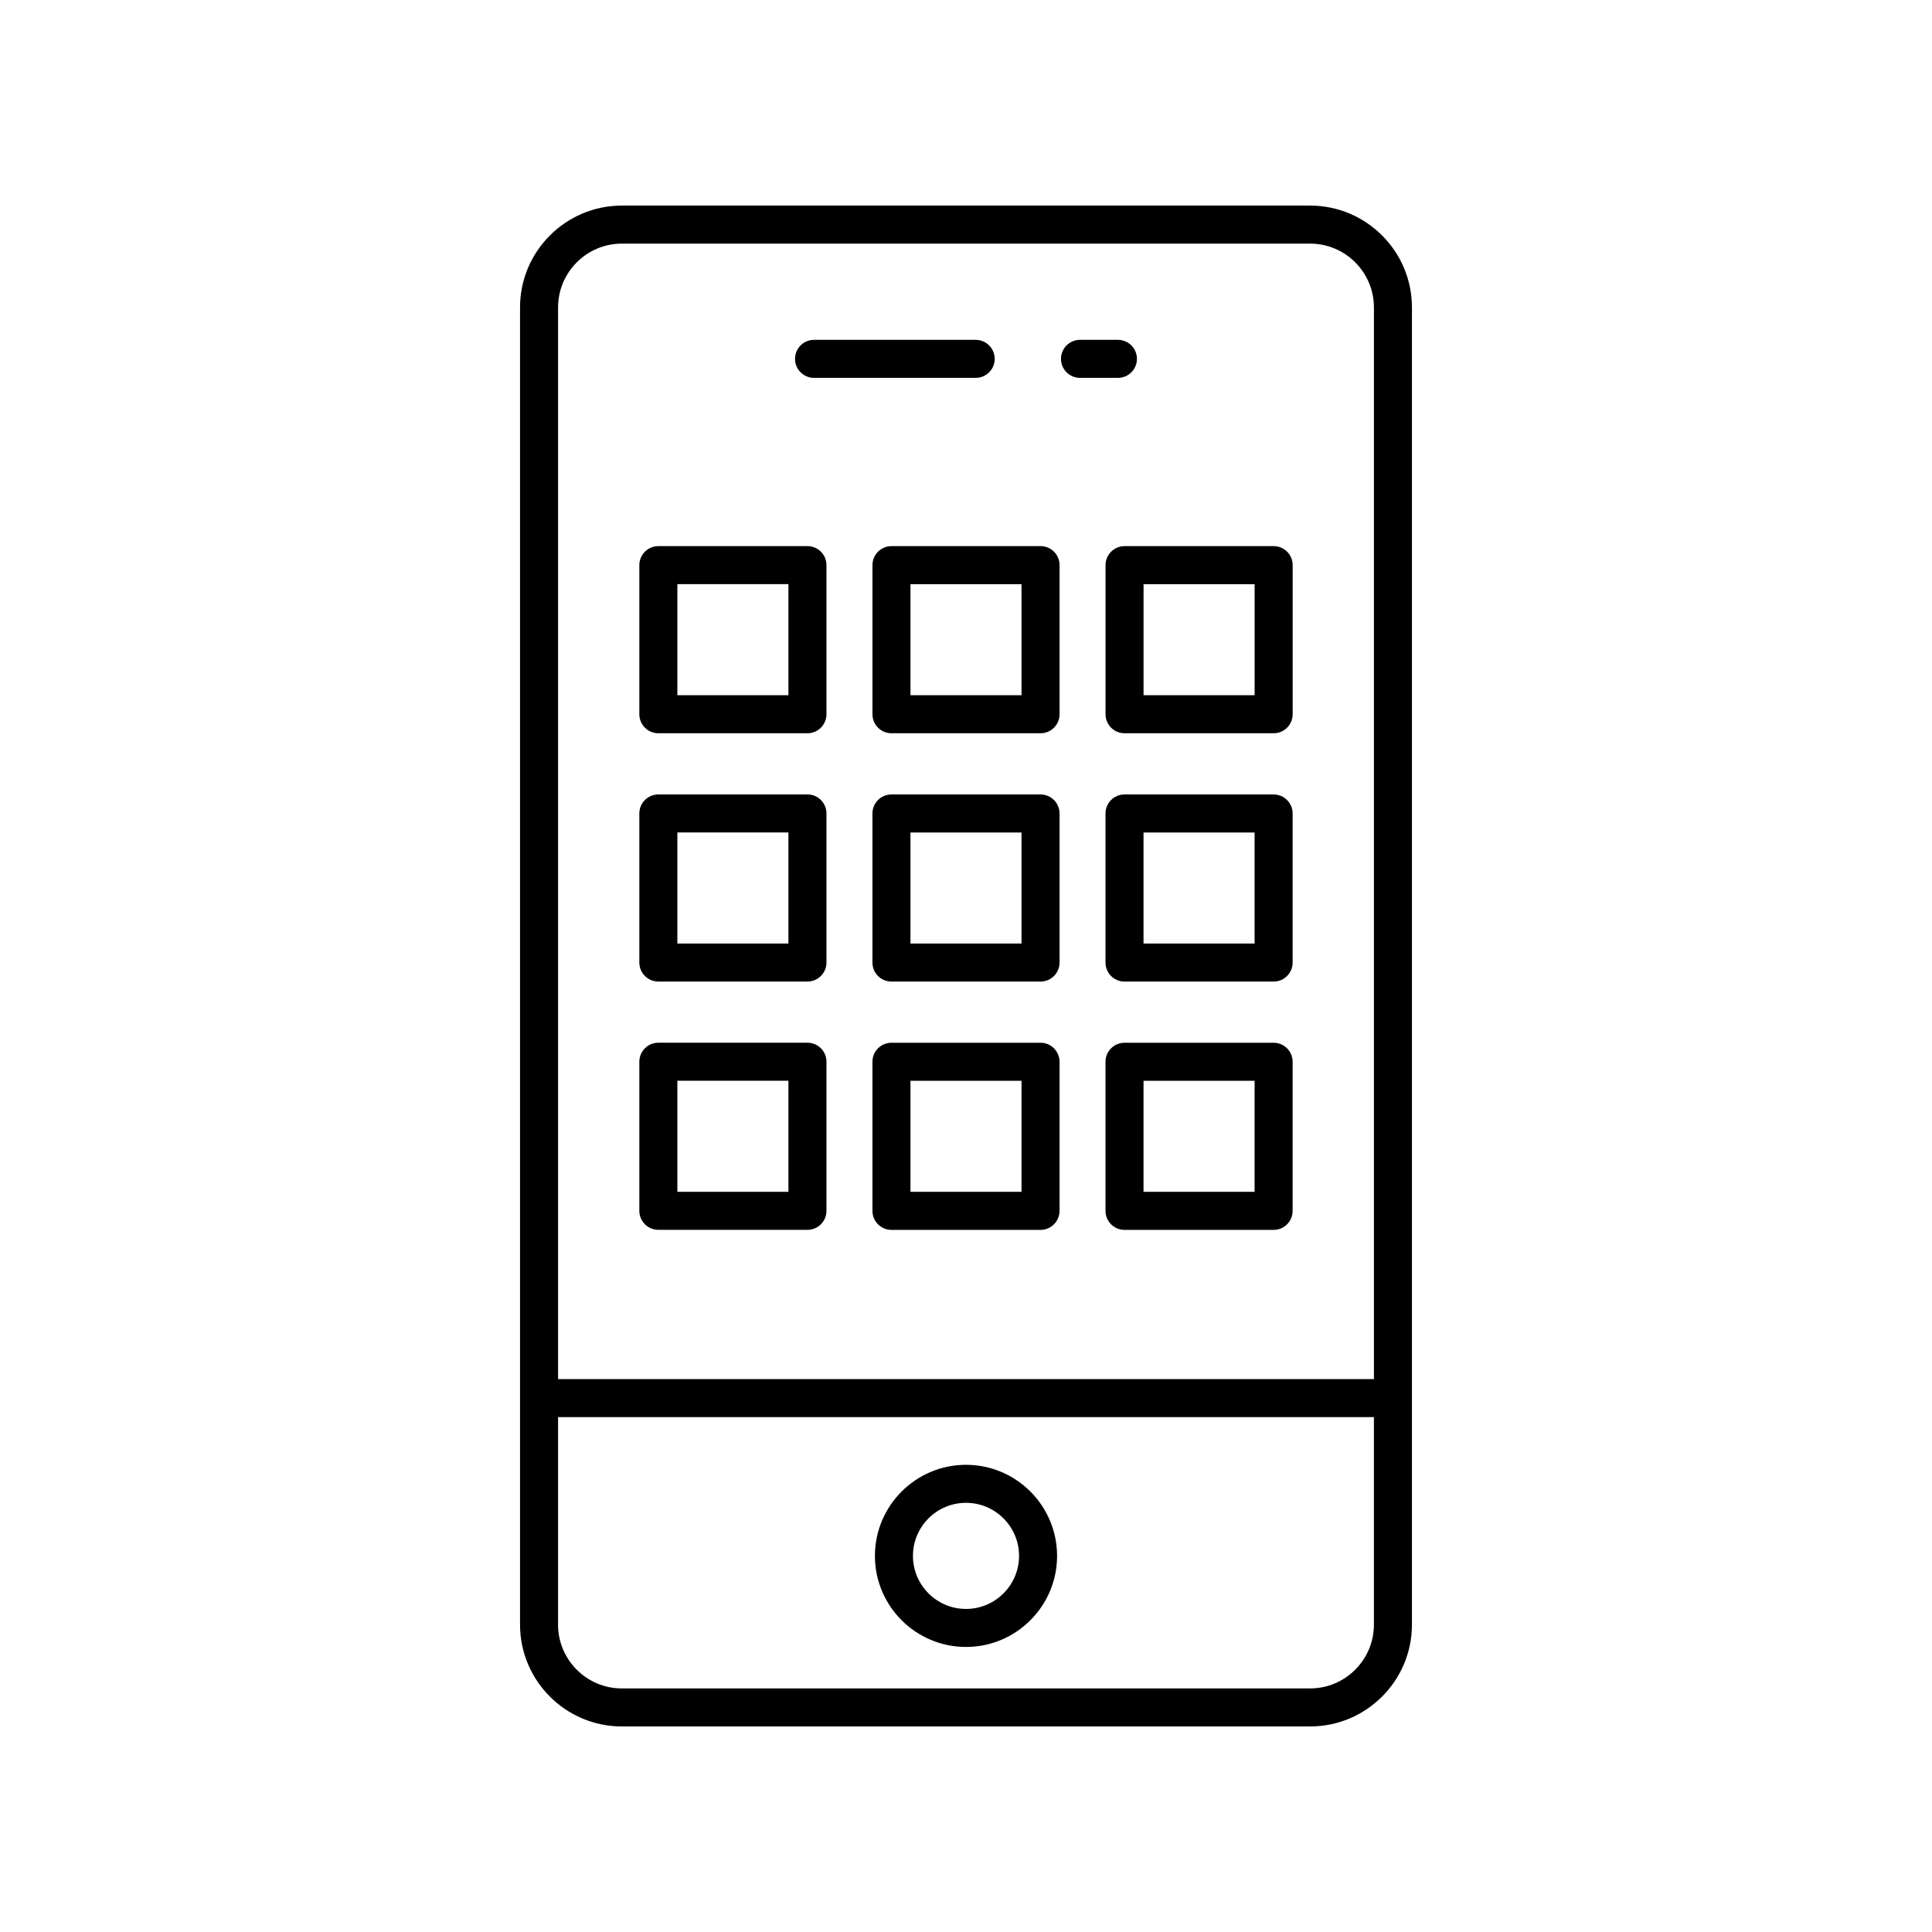
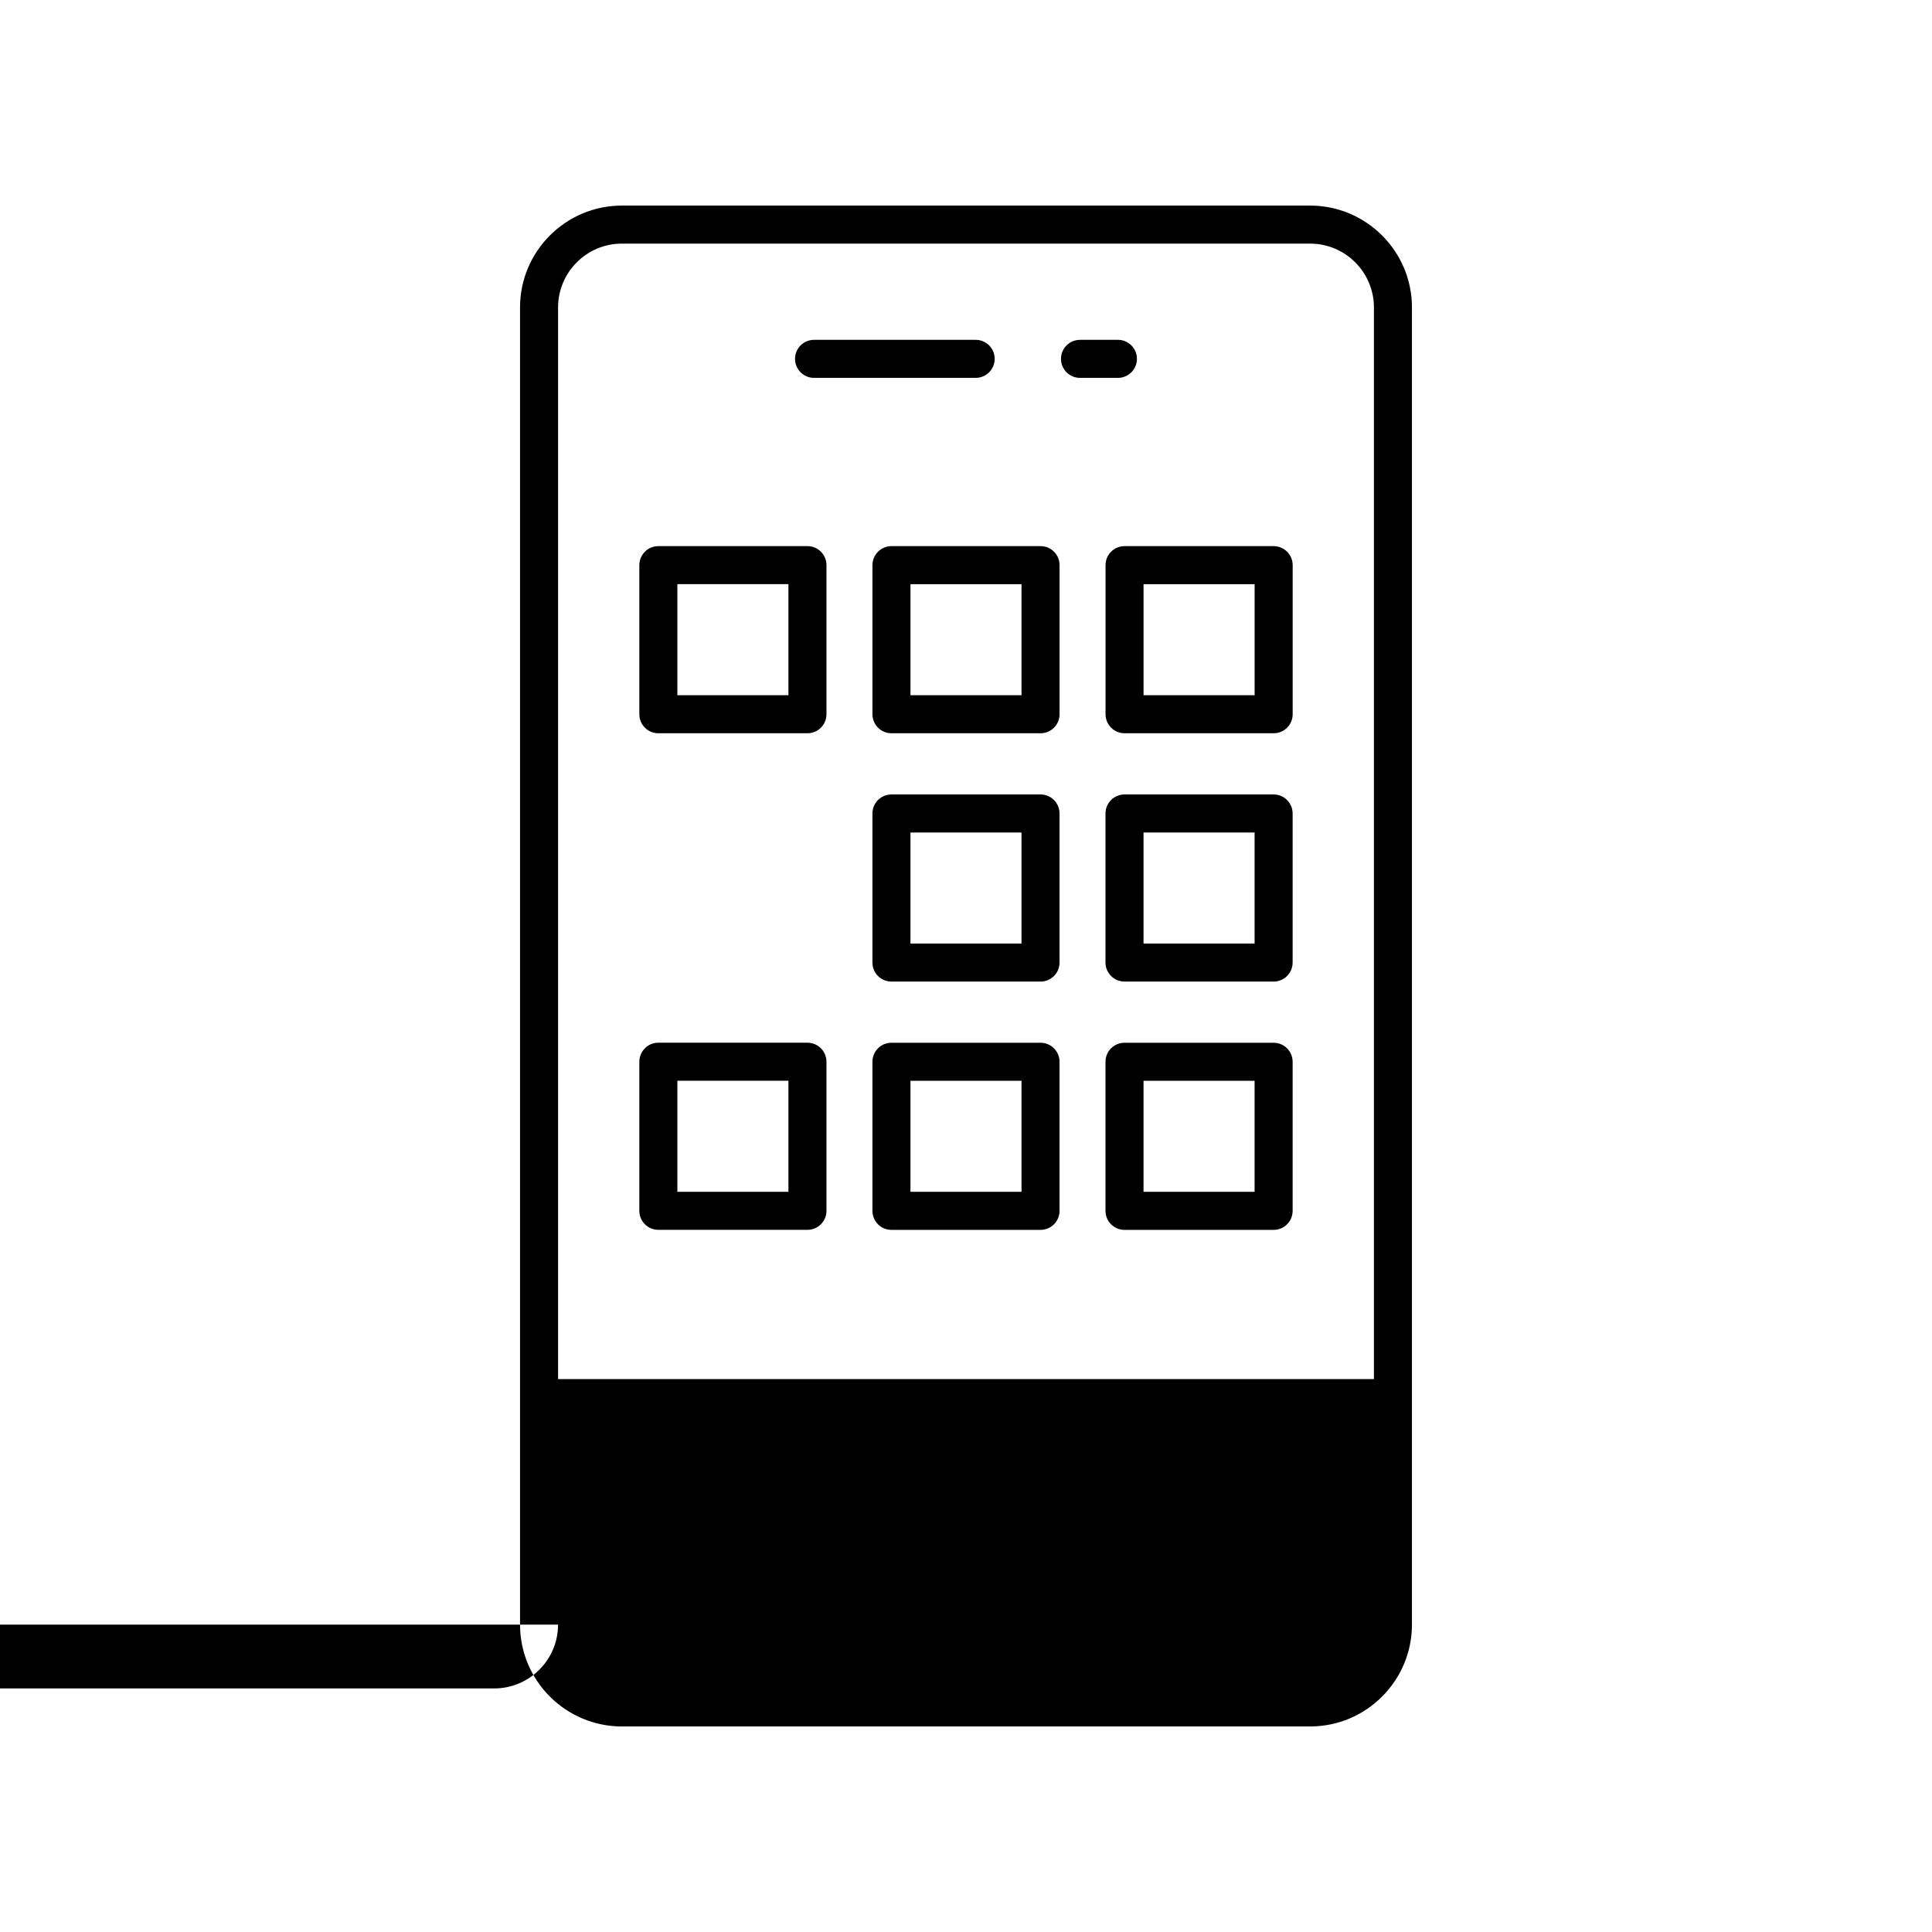
<svg xmlns="http://www.w3.org/2000/svg" fill="#000000" width="800px" height="800px" version="1.1" viewBox="144 144 512 512">
  <g>
-     <path d="m518.18 574.54v-349.07c0-14.883-12.109-26.988-26.988-26.988h-182.39c-14.879 0-26.988 12.109-26.988 26.988v349.07c0 14.879 12.109 26.988 26.988 26.988h182.39c14.879 0 26.988-12.109 26.988-26.988zm-209.38-365.98h182.39c9.324 0 16.914 7.586 16.914 16.914v284h-216.21v-284c0-9.328 7.586-16.914 16.91-16.914zm-16.91 365.98v-54.988h216.21v54.988c0 9.324-7.59 16.91-16.914 16.91h-182.39c-9.324 0-16.91-7.586-16.91-16.91z" />
+     <path d="m518.18 574.54v-349.07c0-14.883-12.109-26.988-26.988-26.988h-182.39c-14.879 0-26.988 12.109-26.988 26.988v349.07c0 14.879 12.109 26.988 26.988 26.988h182.39c14.879 0 26.988-12.109 26.988-26.988zm-209.38-365.98h182.39c9.324 0 16.914 7.586 16.914 16.914v284h-216.21v-284c0-9.328 7.586-16.914 16.91-16.914zm-16.91 365.98v-54.988v54.988c0 9.324-7.59 16.91-16.914 16.91h-182.39c-9.324 0-16.91-7.586-16.91-16.91z" />
    <path d="m400 532.19c-13.309 0-24.137 10.828-24.137 24.137s10.828 24.133 24.137 24.133 24.137-10.828 24.137-24.137c-0.004-13.305-10.828-24.133-24.137-24.133zm0 38.195c-7.75 0-14.059-6.309-14.059-14.059 0-7.754 6.309-14.062 14.059-14.062s14.059 6.309 14.059 14.062c0 7.75-6.309 14.059-14.059 14.059z" />
    <path d="m359.73 244.14h42.836c2.781 0 5.039-2.254 5.039-5.039 0-2.781-2.254-5.039-5.039-5.039h-42.836c-2.781 0-5.039 2.254-5.039 5.039s2.254 5.039 5.039 5.039z" />
    <path d="m430.21 244.14h10.051c2.781 0 5.039-2.254 5.039-5.039 0-2.781-2.254-5.039-5.039-5.039h-10.051c-2.781 0-5.039 2.254-5.039 5.039 0.004 2.785 2.258 5.039 5.039 5.039z" />
    <path d="m318.47 338.32h39.512c2.781 0 5.039-2.254 5.039-5.039v-39.512c0-2.781-2.254-5.039-5.039-5.039h-39.512c-2.781 0-5.039 2.254-5.039 5.039v39.512c0.004 2.781 2.258 5.039 5.039 5.039zm5.039-39.512h29.434v29.434h-29.434z" />
    <path d="m375.21 293.77v39.512c0 2.781 2.254 5.039 5.039 5.039h39.508c2.781 0 5.039-2.254 5.039-5.039v-39.512c0-2.781-2.254-5.039-5.039-5.039h-39.508c-2.785 0.004-5.039 2.258-5.039 5.039zm10.074 5.039h29.43v29.434h-29.43z" />
    <path d="m436.98 293.77v39.512c0 2.781 2.254 5.039 5.039 5.039h39.512c2.781 0 5.039-2.254 5.039-5.039v-39.512c0-2.781-2.254-5.039-5.039-5.039h-39.512c-2.785 0.004-5.039 2.258-5.039 5.039zm10.074 5.039h29.434v29.434h-29.434z" />
-     <path d="m318.47 404.12h39.512c2.781 0 5.039-2.254 5.039-5.039v-39.508c0-2.781-2.254-5.039-5.039-5.039h-39.512c-2.781 0-5.039 2.254-5.039 5.039v39.508c0.004 2.785 2.258 5.039 5.039 5.039zm5.039-39.508h29.434v29.43h-29.434z" />
    <path d="m419.75 354.54h-39.508c-2.781 0-5.039 2.254-5.039 5.039v39.508c0 2.781 2.254 5.039 5.039 5.039h39.508c2.781 0 5.039-2.254 5.039-5.039v-39.508c-0.004-2.785-2.258-5.039-5.039-5.039zm-5.039 39.508h-29.43v-29.43h29.43z" />
    <path d="m481.52 354.54h-39.512c-2.781 0-5.039 2.254-5.039 5.039v39.508c0 2.781 2.254 5.039 5.039 5.039h39.512c2.781 0 5.039-2.254 5.039-5.039v-39.508c0-2.785-2.258-5.039-5.039-5.039zm-5.039 39.508h-29.434v-29.43h29.434z" />
    <path d="m318.47 469.92h39.512c2.781 0 5.039-2.254 5.039-5.039v-39.512c0-2.781-2.254-5.039-5.039-5.039h-39.512c-2.781 0-5.039 2.254-5.039 5.039v39.512c0.004 2.781 2.258 5.039 5.039 5.039zm5.039-39.512h29.434v29.434h-29.434z" />
    <path d="m419.75 420.34h-39.508c-2.781 0-5.039 2.254-5.039 5.039v39.512c0 2.781 2.254 5.039 5.039 5.039h39.508c2.781 0 5.039-2.254 5.039-5.039v-39.512c-0.004-2.785-2.258-5.039-5.039-5.039zm-5.039 39.508h-29.43v-29.434h29.43z" />
    <path d="m481.52 420.34h-39.512c-2.781 0-5.039 2.254-5.039 5.039v39.512c0 2.781 2.254 5.039 5.039 5.039h39.512c2.781 0 5.039-2.254 5.039-5.039v-39.512c0-2.785-2.258-5.039-5.039-5.039zm-5.039 39.508h-29.434v-29.434h29.434z" />
  </g>
</svg>